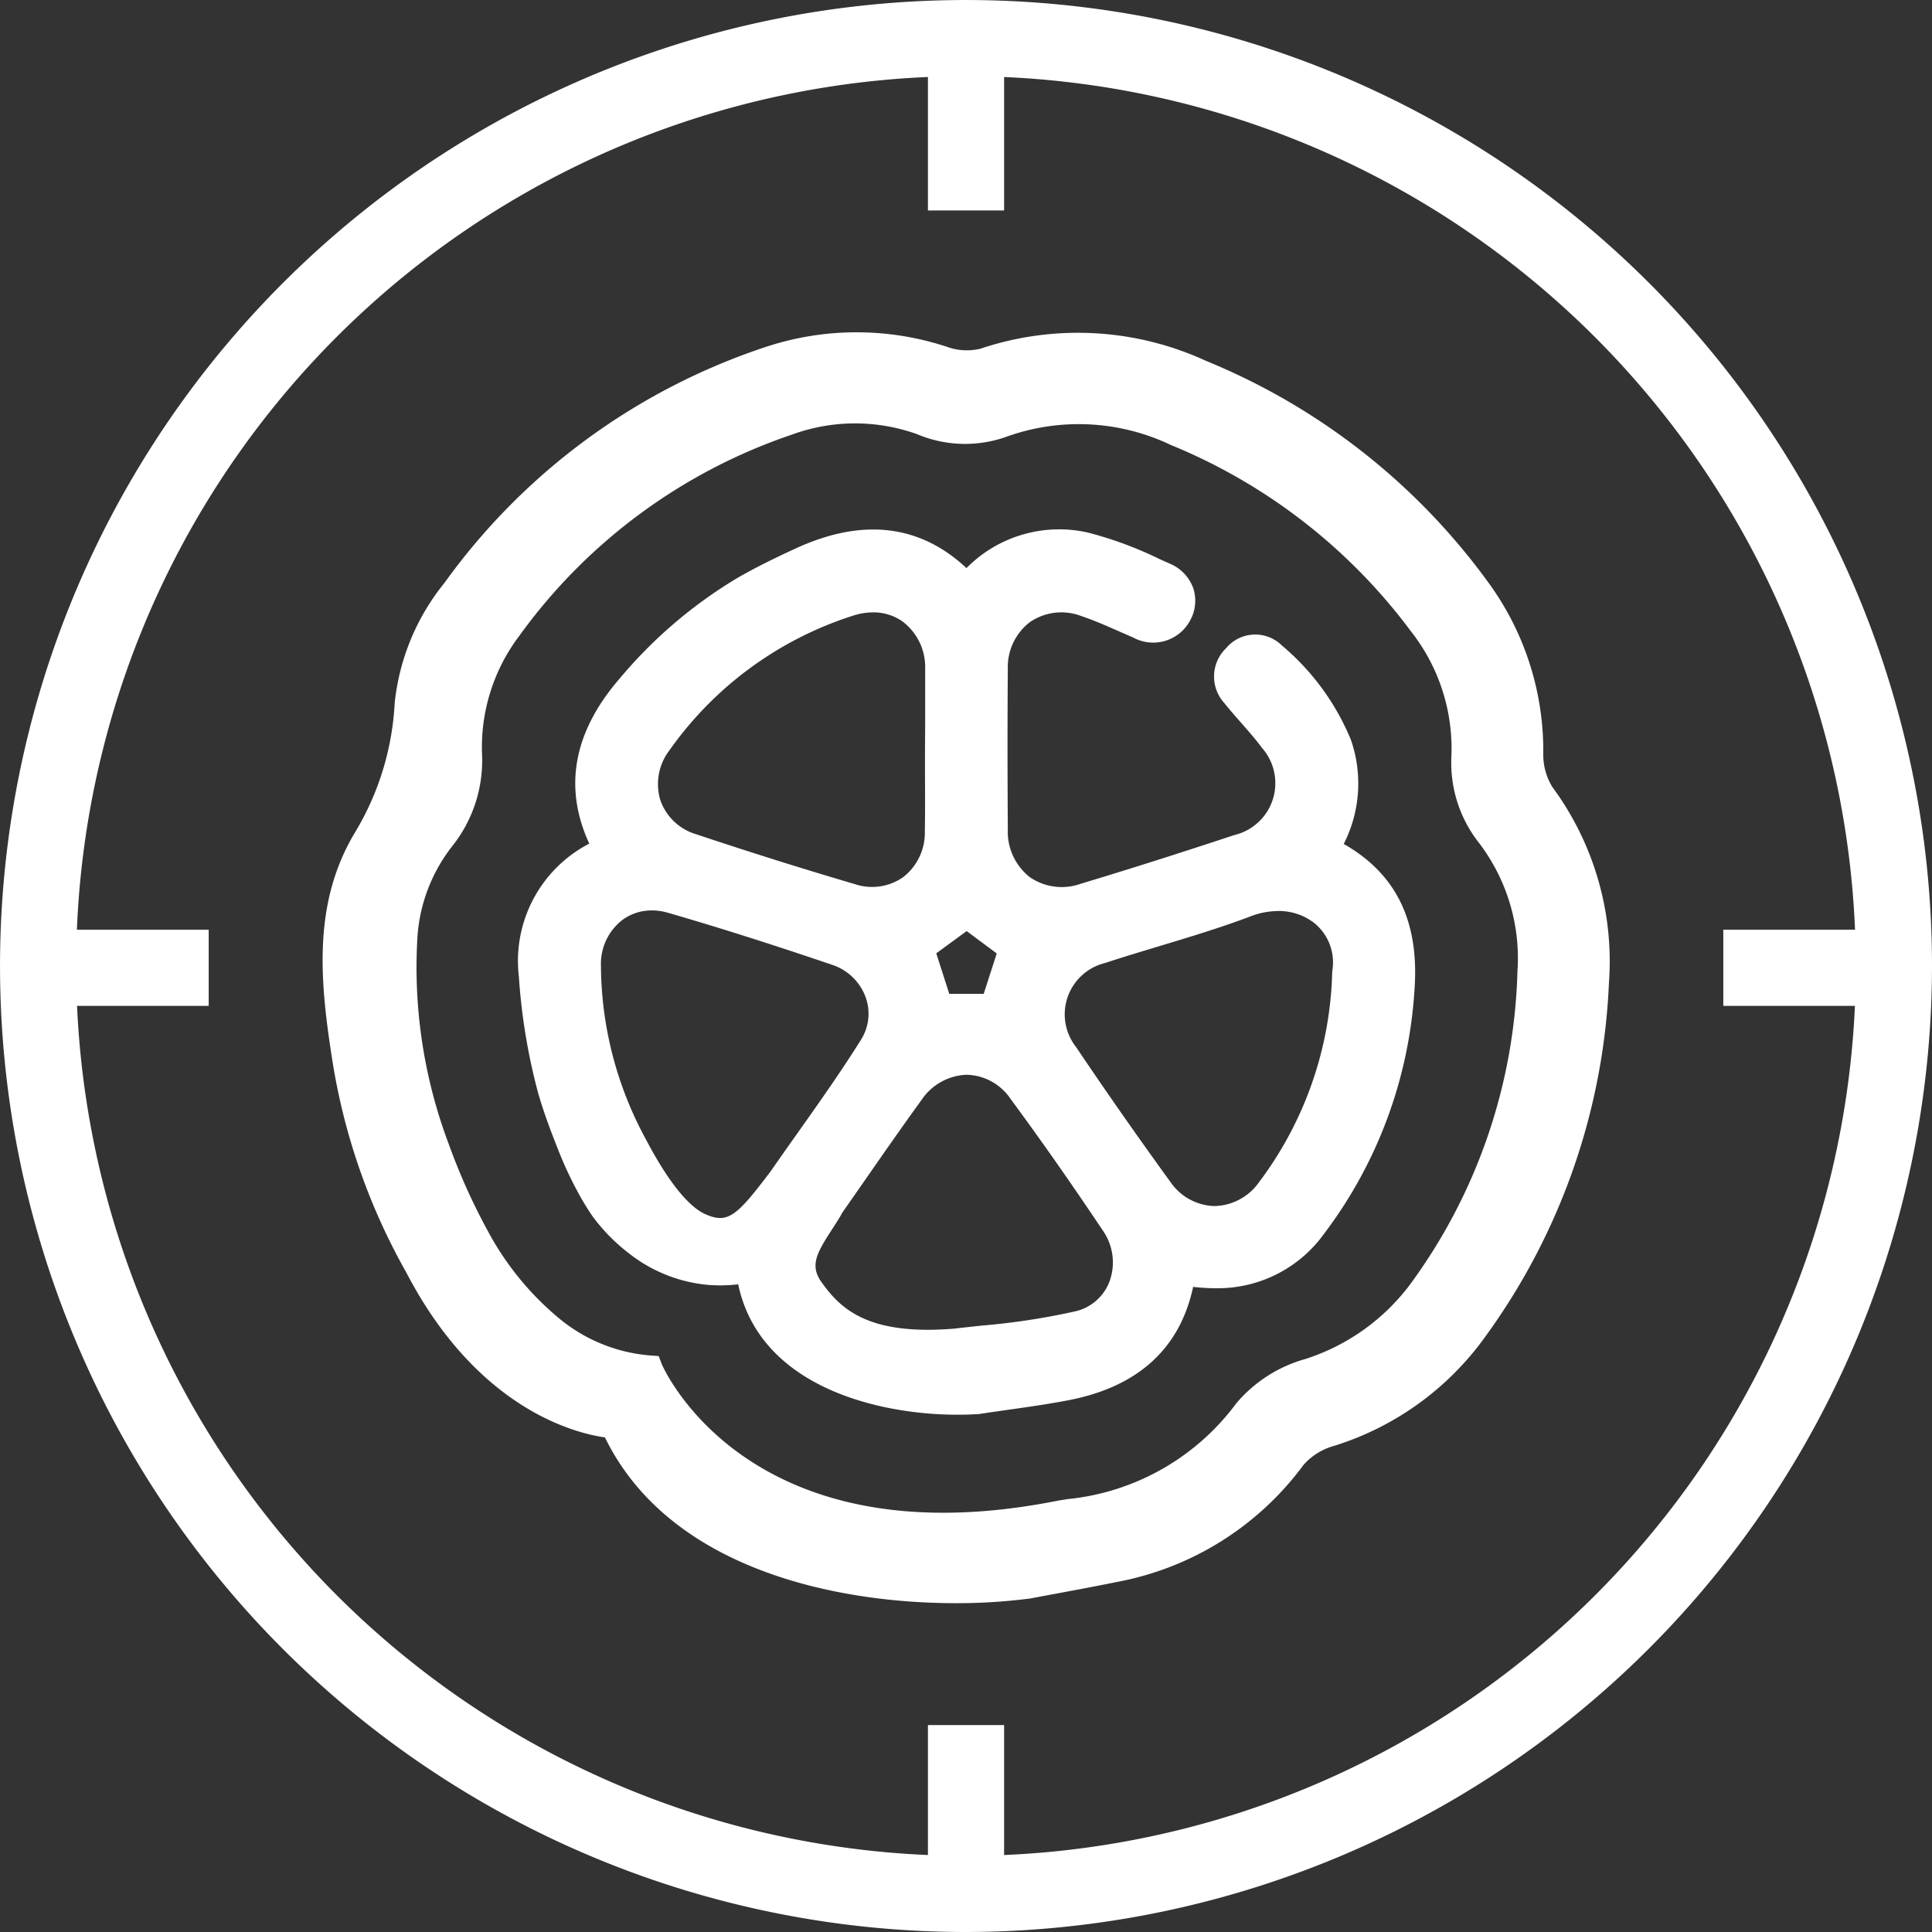
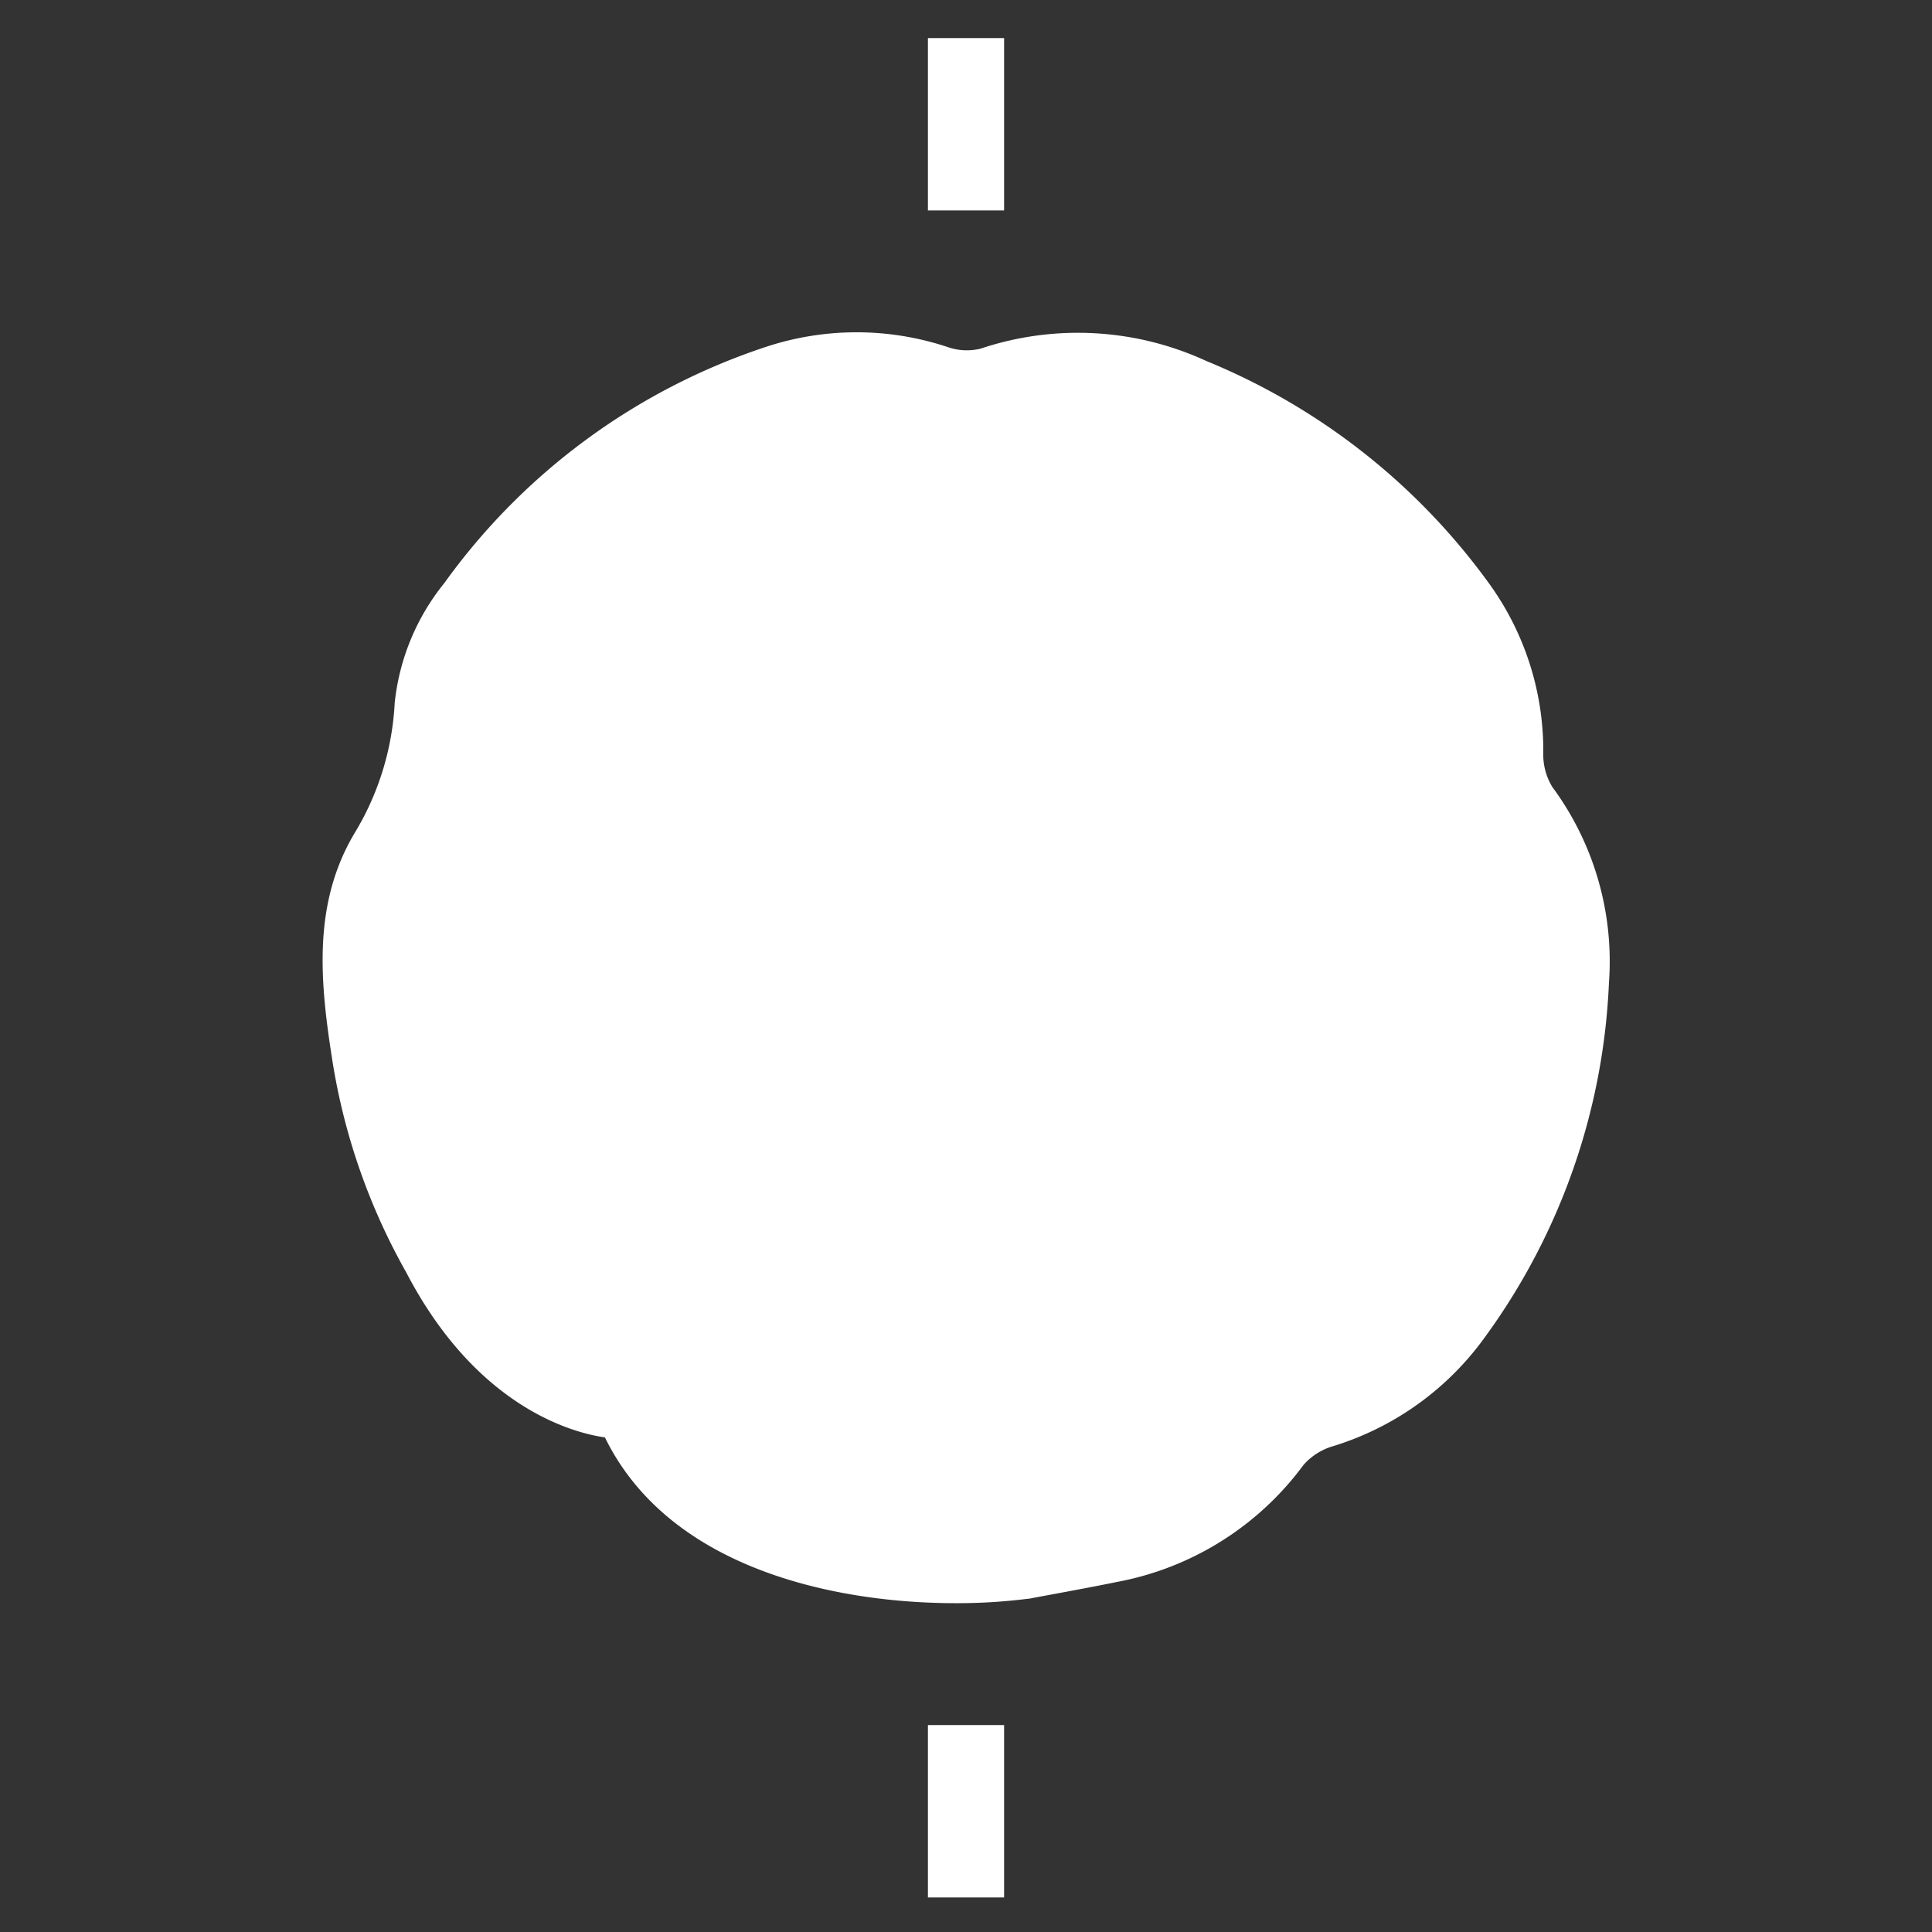
<svg xmlns="http://www.w3.org/2000/svg" width="78.515" height="78.515" viewBox="0 0 78.515 78.515">
  <rect x="0" y="0" width="78.515" height="78.515" fill="#333333" stroke="none" />
  <g id="Groupe_212" data-name="Groupe 212" transform="translate(-7206.553 -5923.735)">
    <g id="Groupe_208" data-name="Groupe 208" transform="translate(7206.553 5923.735)">
      <g id="Groupe_203" data-name="Groupe 203" transform="translate(0 0)">
-         <path id="Tracé_5884" data-name="Tracé 5884" d="M7245.811,6002.25a39.257,39.257,0,1,1,39.257-39.257A39.3,39.3,0,0,1,7245.811,6002.25Zm0-75.419a36.162,36.162,0,1,0,36.161,36.162A36.2,36.2,0,0,0,7245.811,5926.83Z" transform="translate(-7206.553 -5923.735)" fill="#fff" />
-       </g>
+         </g>
      <g id="Groupe_204" data-name="Groupe 204" transform="translate(37.71 1.548)">
        <rect id="Rectangle_299" data-name="Rectangle 299" width="3.096" height="7.005" fill="#fff" />
      </g>
      <g id="Groupe_205" data-name="Groupe 205" transform="translate(37.71 70.106)">
        <rect id="Rectangle_300" data-name="Rectangle 300" width="3.096" height="7.005" fill="#fff" />
      </g>
      <g id="Groupe_206" data-name="Groupe 206" transform="translate(70.034 37.782)">
-         <rect id="Rectangle_301" data-name="Rectangle 301" width="7.005" height="3.096" fill="#fff" />
-       </g>
+         </g>
      <g id="Groupe_207" data-name="Groupe 207" transform="translate(1.476 37.782)">
-         <rect id="Rectangle_302" data-name="Rectangle 302" width="7.005" height="3.096" fill="#fff" />
-       </g>
+         </g>
    </g>
    <g id="IgxPLq" transform="translate(7219.665 5937.238)">
      <g id="Groupe_211" data-name="Groupe 211" transform="translate(0 0)">
        <g id="Groupe_210" data-name="Groupe 210">
          <g id="Groupe_209" data-name="Groupe 209">
-             <path id="Tracé_5885" data-name="Tracé 5885" d="M7266.485,6017.56c2.83,6.336,11.787,7.176,16.735,6.525,1.181-.225,2.372-.436,3.556-.678a11.543,11.543,0,0,0,7.239-4.529,3.138,3.138,0,0,1,1.51-.98,11.394,11.394,0,0,0,5.885-4.244,25.617,25.617,0,0,0,4.907-14.052,11.428,11.428,0,0,0-2.188-7.589,3.115,3.115,0,0,1-.48-1.732,10.945,10.945,0,0,0-2.127-6.589,25.928,25.928,0,0,0-11.207-8.8,11.9,11.9,0,0,0-8.767-.486,2.935,2.935,0,0,1-1.715-.068,11.1,11.1,0,0,0-7.008,0,25.551,25.551,0,0,0-12.785,9.393,8.845,8.845,0,0,0-1.906,4.568,11.848,11.848,0,0,1-1.7,5.533c-1.678,2.8-1.3,5.952-.812,9.025a25.211,25.211,0,0,0,2.916,8.27C7261.806,6017.4,7266.485,6017.56,7266.485,6017.56Zm1.387-2.2a7.222,7.222,0,0,1-3.974-1.6,12.507,12.507,0,0,1-3.116-3.818,25.749,25.749,0,0,1-1.592-3.55,20.812,20.812,0,0,1-1.307-8.665,7.264,7.264,0,0,1,1.524-3.985,5.036,5.036,0,0,0,1.1-3.39,8.046,8.046,0,0,1,1.623-5.159,23.035,23.035,0,0,1,11.354-8.386,8.091,8.091,0,0,1,5.489-.017,4.412,4.412,0,0,0,3.154.133,9.238,9.238,0,0,1,7.178.313,23.47,23.47,0,0,1,10,7.759,8.312,8.312,0,0,1,1.763,5.458,4.656,4.656,0,0,0,1.017,3.158,8.322,8.322,0,0,1,1.668,5.567,22.951,22.951,0,0,1-4.465,13.041,9.151,9.151,0,0,1-4.543,3.25,5.334,5.334,0,0,0-2.515,1.583,10.341,10.341,0,0,1-7.226,4.131c-.143.024-.282.041-.422.068C7271.523,6023.844,7267.872,6015.358,7267.872,6015.358Zm2.056-5.8c-1.3-.586-2.439-2.848-2.67-3.276a15.386,15.386,0,0,1-1.9-7.337,2.681,2.681,0,0,1,3.488-2.714c2.24.647,4.462,1.365,6.67,2.114a2.647,2.647,0,0,1,1.476,3.926c-1.171,1.871-2.5,3.648-3.712,5.4C7272.049,6009.283,7271.374,6010.209,7269.928,6009.555Zm9.762-19.415h-.006c0,1.118.015,2.237,0,3.355a2.719,2.719,0,0,1-3.59,2.679q-3.25-.958-6.462-2.032a2.718,2.718,0,0,1-1.379-4.307,15.06,15.06,0,0,1,7.748-5.68,2.731,2.731,0,0,1,3.689,2.7C7279.7,5987.95,7279.69,5989.045,7279.69,5990.141Zm1.11,6.664,1.9,1.415c-.26.8-.519,1.6-.791,2.439h-2.246c-.264-.817-.527-1.64-.788-2.448C7279.5,5997.753,7280.162,5997.27,7280.8,5996.8Zm-.478,17.463c-3.606.291-4.96-.823-5.9-2.13s.2-2.329.833-3.489c.931-1.329,2.055-2.978,3.227-4.591a2.714,2.714,0,0,1,4.565-.052c1.3,1.762,2.55,3.56,3.768,5.375a2.666,2.666,0,0,1-1.47,4.167,40.556,40.556,0,0,1-5.027.721m5.917-16c1.962-.647,3.97-1.159,5.9-1.892,2.243-.852,4.41.572,4.1,2.87a15.37,15.37,0,0,1-3.091,8.836,2.736,2.736,0,0,1-4.539-.021q-1.972-2.719-3.85-5.5A2.728,2.728,0,0,1,7286.24,5998.271Zm-5.065,18.306c1.221-.184,2.4-.328,3.575-.548,2.626-.486,4.38-1.9,4.775-4.675a14.58,14.58,0,0,0,1.558.1,4.759,4.759,0,0,0,3.756-1.956,17.635,17.635,0,0,0,3.582-9.715c.164-2.524-.691-4.427-3.089-5.555a5,5,0,0,0,.533-4.28,9.43,9.43,0,0,0-2.661-3.613.962.962,0,0,0-1.441.09,1.024,1.024,0,0,0-.047,1.458c.5.627,1.072,1.2,1.549,1.845a2.744,2.744,0,0,1-1.406,4.444c-2.079.688-4.163,1.356-6.257,1.985a2.761,2.761,0,0,1-3.712-2.772q-.022-3.255,0-6.506a2.75,2.75,0,0,1,3.751-2.708c.735.246,1.441.586,2.155.89a1.113,1.113,0,0,0,1.569-.43,1.039,1.039,0,0,0-.562-1.511,17.424,17.424,0,0,0-3.191-1.218,4.822,4.822,0,0,0-4.82,1.7c-1.961-2.149-4.254-2.228-6.723-1.086-.793.365-1.583.749-2.34,1.188a18.315,18.315,0,0,0-4.582,3.927c-1.736,2-2.275,4.143-.908,6.584a4.874,4.874,0,0,0-3.059,5.1,23.9,23.9,0,0,0,.767,4.636c.213.739.482,1.458.765,2.171a15.09,15.09,0,0,0,.961,2.028c.1.169.2.336.31.5l.075.111a6.726,6.726,0,0,0,1.313,1.352,5.524,5.524,0,0,0,2.942,1.206,5.827,5.827,0,0,0,1.68-.11C7272.664,6017.134,7281.175,6016.577,7281.175,6016.577Z" transform="translate(-7254.625 -5973.192)" fill="#fff" />
+             <path id="Tracé_5885" data-name="Tracé 5885" d="M7266.485,6017.56c2.83,6.336,11.787,7.176,16.735,6.525,1.181-.225,2.372-.436,3.556-.678a11.543,11.543,0,0,0,7.239-4.529,3.138,3.138,0,0,1,1.51-.98,11.394,11.394,0,0,0,5.885-4.244,25.617,25.617,0,0,0,4.907-14.052,11.428,11.428,0,0,0-2.188-7.589,3.115,3.115,0,0,1-.48-1.732,10.945,10.945,0,0,0-2.127-6.589,25.928,25.928,0,0,0-11.207-8.8,11.9,11.9,0,0,0-8.767-.486,2.935,2.935,0,0,1-1.715-.068,11.1,11.1,0,0,0-7.008,0,25.551,25.551,0,0,0-12.785,9.393,8.845,8.845,0,0,0-1.906,4.568,11.848,11.848,0,0,1-1.7,5.533c-1.678,2.8-1.3,5.952-.812,9.025a25.211,25.211,0,0,0,2.916,8.27C7261.806,6017.4,7266.485,6017.56,7266.485,6017.56Zm1.387-2.2c-.143.024-.282.041-.422.068C7271.523,6023.844,7267.872,6015.358,7267.872,6015.358Zm2.056-5.8c-1.3-.586-2.439-2.848-2.67-3.276a15.386,15.386,0,0,1-1.9-7.337,2.681,2.681,0,0,1,3.488-2.714c2.24.647,4.462,1.365,6.67,2.114a2.647,2.647,0,0,1,1.476,3.926c-1.171,1.871-2.5,3.648-3.712,5.4C7272.049,6009.283,7271.374,6010.209,7269.928,6009.555Zm9.762-19.415h-.006c0,1.118.015,2.237,0,3.355a2.719,2.719,0,0,1-3.59,2.679q-3.25-.958-6.462-2.032a2.718,2.718,0,0,1-1.379-4.307,15.06,15.06,0,0,1,7.748-5.68,2.731,2.731,0,0,1,3.689,2.7C7279.7,5987.95,7279.69,5989.045,7279.69,5990.141Zm1.11,6.664,1.9,1.415c-.26.8-.519,1.6-.791,2.439h-2.246c-.264-.817-.527-1.64-.788-2.448C7279.5,5997.753,7280.162,5997.27,7280.8,5996.8Zm-.478,17.463c-3.606.291-4.96-.823-5.9-2.13s.2-2.329.833-3.489c.931-1.329,2.055-2.978,3.227-4.591a2.714,2.714,0,0,1,4.565-.052c1.3,1.762,2.55,3.56,3.768,5.375a2.666,2.666,0,0,1-1.47,4.167,40.556,40.556,0,0,1-5.027.721m5.917-16c1.962-.647,3.97-1.159,5.9-1.892,2.243-.852,4.41.572,4.1,2.87a15.37,15.37,0,0,1-3.091,8.836,2.736,2.736,0,0,1-4.539-.021q-1.972-2.719-3.85-5.5A2.728,2.728,0,0,1,7286.24,5998.271Zm-5.065,18.306c1.221-.184,2.4-.328,3.575-.548,2.626-.486,4.38-1.9,4.775-4.675a14.58,14.58,0,0,0,1.558.1,4.759,4.759,0,0,0,3.756-1.956,17.635,17.635,0,0,0,3.582-9.715c.164-2.524-.691-4.427-3.089-5.555a5,5,0,0,0,.533-4.28,9.43,9.43,0,0,0-2.661-3.613.962.962,0,0,0-1.441.09,1.024,1.024,0,0,0-.047,1.458c.5.627,1.072,1.2,1.549,1.845a2.744,2.744,0,0,1-1.406,4.444c-2.079.688-4.163,1.356-6.257,1.985a2.761,2.761,0,0,1-3.712-2.772q-.022-3.255,0-6.506a2.75,2.75,0,0,1,3.751-2.708c.735.246,1.441.586,2.155.89a1.113,1.113,0,0,0,1.569-.43,1.039,1.039,0,0,0-.562-1.511,17.424,17.424,0,0,0-3.191-1.218,4.822,4.822,0,0,0-4.82,1.7c-1.961-2.149-4.254-2.228-6.723-1.086-.793.365-1.583.749-2.34,1.188a18.315,18.315,0,0,0-4.582,3.927c-1.736,2-2.275,4.143-.908,6.584a4.874,4.874,0,0,0-3.059,5.1,23.9,23.9,0,0,0,.767,4.636c.213.739.482,1.458.765,2.171a15.09,15.09,0,0,0,.961,2.028c.1.169.2.336.31.5l.075.111a6.726,6.726,0,0,0,1.313,1.352,5.524,5.524,0,0,0,2.942,1.206,5.827,5.827,0,0,0,1.68-.11C7272.664,6017.134,7281.175,6016.577,7281.175,6016.577Z" transform="translate(-7254.625 -5973.192)" fill="#fff" />
            <path id="Tracé_5886" data-name="Tracé 5886" d="M7278.879,6023.366c-4.89,0-11.648-1.389-14.262-6.737-1.223-.173-5.185-1.157-8.077-6.71a25.628,25.628,0,0,1-2.975-8.448c-.527-3.3-.855-6.506.888-9.416a11.3,11.3,0,0,0,1.62-5.272,9.261,9.261,0,0,1,2.016-4.872,26.222,26.222,0,0,1,13.071-9.6,11.735,11.735,0,0,1,7.365,0,2.356,2.356,0,0,0,1.351.074,12.46,12.46,0,0,1,9.182.5,26.628,26.628,0,0,1,11.453,8.991,11.588,11.588,0,0,1,2.24,6.931,2.521,2.521,0,0,0,.368,1.39,11.935,11.935,0,0,1,2.3,7.964,26.318,26.318,0,0,1-5.018,14.363,11.9,11.9,0,0,1-6.176,4.456,2.556,2.556,0,0,0-1.222.772,12.194,12.194,0,0,1-7.591,4.754c-.81.166-1.634.319-2.43.467-.378.07-.757.14-1.133.212l-.033,0A22.774,22.774,0,0,1,7278.879,6023.366Zm-4.109-50.492a10.055,10.055,0,0,0-3.238.539,25.079,25.079,0,0,0-12.5,9.184,8.171,8.171,0,0,0-1.8,4.261,12.423,12.423,0,0,1-1.783,5.8c-1.545,2.578-1.248,5.437-.738,8.635a24.528,24.528,0,0,0,2.851,8.08c3.063,5.878,7.283,6.125,7.461,6.133l.36.015.149.329c2.768,6.2,11.741,6.759,16.111,6.188q.56-.107,1.122-.21c.792-.147,1.61-.3,2.41-.463a10.919,10.919,0,0,0,6.888-4.307,3.758,3.758,0,0,1,1.8-1.187,10.774,10.774,0,0,0,5.592-4.032,25.176,25.176,0,0,0,4.8-13.739,10.819,10.819,0,0,0-2.077-7.216,3.732,3.732,0,0,1-.592-2.072,10.307,10.307,0,0,0-2.015-6.249,25.472,25.472,0,0,0-10.959-8.6,11.337,11.337,0,0,0-8.353-.475,3.555,3.555,0,0,1-2.08-.062A11.454,11.454,0,0,0,7274.77,5972.874Zm3.656,47.968a15.244,15.244,0,0,1-8.912-2.565,11.487,11.487,0,0,1-3.5-3.846,7.848,7.848,0,0,1-3.959-1.691,13.1,13.1,0,0,1-3.265-3.993,26.213,26.213,0,0,1-1.628-3.63,21.5,21.5,0,0,1-1.341-8.9,7.844,7.844,0,0,1,1.643-4.3,4.475,4.475,0,0,0,.983-3.013,8.638,8.638,0,0,1,1.734-5.525,23.718,23.718,0,0,1,11.634-8.593,8.709,8.709,0,0,1,5.874-.015,3.778,3.778,0,0,0,2.749.139,9.8,9.8,0,0,1,7.614.318,24.171,24.171,0,0,1,10.244,7.95,8.932,8.932,0,0,1,1.878,5.831,4.076,4.076,0,0,0,.9,2.778,8.845,8.845,0,0,1,1.787,5.942,23.638,23.638,0,0,1-4.576,13.364,9.722,9.722,0,0,1-4.822,3.456,4.667,4.667,0,0,0-2.235,1.374,10.817,10.817,0,0,1-7.6,4.365l-.168.027c-.078.011-.155.022-.232.038A24.826,24.826,0,0,1,7278.426,6020.842Zm-11.5-7.191c.145.331,3.657,8.014,16.069,5.555.095-.019.191-.033.288-.048l.151-.023a9.729,9.729,0,0,0,6.848-3.9,5.675,5.675,0,0,1,2.8-1.792,8.6,8.6,0,0,0,4.267-3.045,22.484,22.484,0,0,0,4.352-12.717,7.724,7.724,0,0,0-1.547-5.192,5.263,5.263,0,0,1-1.137-3.542,7.7,7.7,0,0,0-1.649-5.083,23.022,23.022,0,0,0-9.759-7.569,8.691,8.691,0,0,0-6.742-.308,5.015,5.015,0,0,1-3.561-.127,7.464,7.464,0,0,0-5.1.02,22.571,22.571,0,0,0-11.072,8.178,7.5,7.5,0,0,0-1.512,4.794,5.592,5.592,0,0,1-1.224,3.767,6.7,6.7,0,0,0-1.4,3.669,20.352,20.352,0,0,0,1.273,8.424,25.079,25.079,0,0,0,1.555,3.47,11.925,11.925,0,0,0,2.969,3.643,6.632,6.632,0,0,0,3.653,1.473l.354.025Zm12.006,2.056c-3.125,0-8.01-1.089-8.9-5.3a6.19,6.19,0,0,1-1.249.022,6.094,6.094,0,0,1-3.254-1.33,7.383,7.383,0,0,1-1.433-1.481l-.08-.12c-.112-.17-.222-.347-.326-.526a15.466,15.466,0,0,1-1-2.1c-.256-.646-.55-1.417-.784-2.225a24.549,24.549,0,0,1-.787-4.749,5.373,5.373,0,0,1,2.861-5.4c-1.057-2.291-.64-4.549,1.247-6.722a18.873,18.873,0,0,1,4.729-4.048c.823-.479,1.669-.882,2.388-1.214,2.721-1.26,5.062-.994,6.966.787a5.288,5.288,0,0,1,4.947-1.441,15.4,15.4,0,0,1,2.91,1.079l.391.175a1.718,1.718,0,0,1,.964.992,1.645,1.645,0,0,1-.124,1.324,1.7,1.7,0,0,1-2.314.692c-.191-.082-.383-.167-.576-.251-.525-.231-1.021-.45-1.534-.622a2.265,2.265,0,0,0-2.075.239,2.3,2.3,0,0,0-.909,1.923c-.016,2-.016,4.122,0,6.5a2.35,2.35,0,0,0,.891,1.948,2.294,2.294,0,0,0,2.071.271c1.9-.572,3.946-1.22,6.243-1.98a2.167,2.167,0,0,0,1.121-3.546c-.258-.348-.544-.674-.848-1.02-.229-.259-.464-.527-.687-.807a1.6,1.6,0,0,1,.082-2.224,1.542,1.542,0,0,1,2.263-.109,9.962,9.962,0,0,1,2.81,3.844,5.416,5.416,0,0,1-.295,4.224c2.115,1.2,3.059,3.117,2.881,5.84a18.3,18.3,0,0,1-3.7,10.028,5.316,5.316,0,0,1-4.2,2.186,8.128,8.128,0,0,1-1.1-.054c-.546,2.536-2.275,4.09-5.148,4.622-.815.153-1.615.266-2.461.386-.375.053-.752.107-1.133.165l-.049,0C7279.482,6015.7,7279.214,6015.707,7278.932,6015.707Zm-7.913-6.67.072.635c.585,5.169,8.079,4.873,8.543,4.85.376-.057.748-.109,1.117-.161.833-.119,1.62-.23,2.412-.379,2.564-.475,3.973-1.844,4.306-4.186l.076-.536.541.038c.179.012.355.029.528.046a6.975,6.975,0,0,0,.965.052,4.2,4.2,0,0,0,3.317-1.726,17.168,17.168,0,0,0,3.464-9.4c.159-2.445-.717-4.031-2.756-4.989l-.575-.271.319-.549a4.44,4.44,0,0,0,.486-3.8,8.989,8.989,0,0,0-2.513-3.381c-.071-.067-.285-.272-.621.074a.451.451,0,0,0-.009.691c.2.256.421.5.65.764.306.348.623.708.91,1.1a3.324,3.324,0,0,1-1.691,5.344c-2.307.764-4.358,1.415-6.272,1.99a3.469,3.469,0,0,1-3.1-.448,3.533,3.533,0,0,1-1.365-2.878c-.016-2.381-.016-4.511,0-6.515a3.487,3.487,0,0,1,1.4-2.859,3.447,3.447,0,0,1,3.12-.4c.567.19,1.11.43,1.636.661.188.083.376.166.565.247.6.258.765-.05.826-.167a.505.505,0,0,0,.054-.4.59.59,0,0,0-.335-.31l-.4-.179a14.5,14.5,0,0,0-2.687-1,4.26,4.26,0,0,0-4.263,1.525l-.43.471-.43-.471c-1.642-1.8-3.563-2.1-6.048-.95-.695.32-1.511.709-2.292,1.163a17.725,17.725,0,0,0-4.435,3.806c-1.723,1.984-1.989,3.864-.839,5.918l.3.538-.554.271a4.286,4.286,0,0,0-2.734,4.531,23.5,23.5,0,0,0,.746,4.523c.22.761.5,1.5.748,2.118a14.279,14.279,0,0,0,.923,1.949q.139.24.292.471l.071.108a6.309,6.309,0,0,0,1.2,1.228,4.927,4.927,0,0,0,2.622,1.075,5.2,5.2,0,0,0,1.512-.1Zm6.75,4.381c-3.113,0-4.428-1.2-5.3-2.418-.972-1.358-.221-2.511.382-3.437.15-.231.292-.449.413-.67l.034-.055c.266-.379.547-.783.84-1.206.728-1.047,1.552-2.235,2.392-3.393a3.453,3.453,0,0,1,2.771-1.512h.013a3.39,3.39,0,0,1,2.721,1.456c1.232,1.673,2.47,3.438,3.783,5.4a3.427,3.427,0,0,1,.386,3.133,3.128,3.128,0,0,1-2.2,1.923,29.232,29.232,0,0,1-3.963.608c-.379.041-.758.081-1.136.126h-.021C7278.491,6013.4,7278.119,6013.418,7277.769,6013.418Zm-3.495-5.938c-.138.25-.293.488-.443.718-.6.928-.9,1.444-.411,2.124.759,1.062,1.86,2.17,5.364,1.889.379-.044.759-.084,1.139-.125a28.373,28.373,0,0,0,3.806-.58,1.951,1.951,0,0,0,1.393-1.212,2.259,2.259,0,0,0-.266-2.065c-1.3-1.943-2.532-3.7-3.753-5.355a2.215,2.215,0,0,0-1.784-.982h-.008a2.309,2.309,0,0,0-1.833,1.031c-.833,1.148-1.654,2.331-2.379,3.374C7274.811,6006.71,7274.535,6007.108,7274.274,6007.48Zm-4.961,1.4a2.678,2.678,0,0,1-1.106-.268c-1.4-.633-2.524-2.744-2.894-3.438l-.049-.091a16.034,16.034,0,0,1-1.973-7.613,3.411,3.411,0,0,1,1.316-2.783,3.274,3.274,0,0,1,2.916-.492c2.012.582,4.2,1.276,6.695,2.123a3.329,3.329,0,0,1,2.094,2.033,3.162,3.162,0,0,1-.312,2.754c-.83,1.326-1.74,2.609-2.62,3.85-.375.528-.746,1.052-1.108,1.575l-.066.088C7271.271,6007.847,7270.487,6008.877,7269.313,6008.877Zm-2.788-13.666a1.99,1.99,0,0,0-1.217.4,2.258,2.258,0,0,0-.853,1.849,14.89,14.89,0,0,0,1.833,7.064l.052.1c1.081,2.029,1.872,2.711,2.346,2.925h0c.915.414,1.283.084,2.592-1.639l.052-.068c.349-.5.723-1.032,1.1-1.564.87-1.227,1.77-2.5,2.582-3.795a1.977,1.977,0,0,0,.2-1.746,2.173,2.173,0,0,0-1.371-1.32c-2.476-.841-4.649-1.53-6.644-2.106A2.4,2.4,0,0,0,7266.525,5995.211Zm22.871,13.178h-.026a3.394,3.394,0,0,1-2.713-1.458c-1.33-1.833-2.629-3.691-3.862-5.522a3.308,3.308,0,0,1,1.782-5.167h0c.752-.248,1.519-.479,2.261-.7,1.2-.361,2.436-.734,3.614-1.181a3.778,3.778,0,0,1,3.726.452,3.22,3.22,0,0,1,1.16,3.013,15.92,15.92,0,0,1-3.207,9.135A3.428,3.428,0,0,1,7289.4,6008.39Zm2.582-13.154a3.133,3.133,0,0,0-1.113.212c-1.216.461-2.475.84-3.692,1.207-.735.222-1.495.45-2.232.693h0a2.148,2.148,0,0,0-1.18,3.412c1.225,1.819,2.516,3.666,3.838,5.487a2.241,2.241,0,0,0,1.781.978h.016a2.275,2.275,0,0,0,1.8-.965,14.792,14.792,0,0,0,2.976-8.513l0-.052a2.059,2.059,0,0,0-.727-1.971A2.348,2.348,0,0,0,7291.979,5995.236Zm-11.124,4.528h-3.092l-1.047-3.251.808-.591,1.454-1.064.346-.252,2.583,1.919Zm-2.244-1.165h1.4l.53-1.639-1.223-.91-1.106.81-.129.094Zm-3.115-3.188a3.718,3.718,0,0,1-1.048-.154c-2.121-.625-4.3-1.311-6.483-2.038a3.3,3.3,0,0,1-1.668-5.2,15.681,15.681,0,0,1,8.04-5.9,3.385,3.385,0,0,1,3.058.406,3.472,3.472,0,0,1,1.4,2.84c.008.767.006,1.533,0,2.3l-.006,1.575,0,.463c0,.76.006,1.545-.006,2.32a3.436,3.436,0,0,1-1.35,2.76A3.245,3.245,0,0,1,7275.5,5995.411Zm.011-12.312a2.609,2.609,0,0,0-.809.134,14.539,14.539,0,0,0-7.455,5.466,2.262,2.262,0,0,0-.377,2.019,2.2,2.2,0,0,0,1.468,1.4c2.167.724,4.335,1.405,6.442,2.025a2.2,2.2,0,0,0,1.967-.288,2.283,2.283,0,0,0,.876-1.84c.013-.765.009-1.544.006-2.3q0-.525,0-1.05l.007-1c0-.761,0-1.521,0-2.282a2.324,2.324,0,0,0-.909-1.907A2.045,2.045,0,0,0,7275.506,5983.1Z" transform="translate(-7253.145 -5971.717)" fill="#fff" />
          </g>
        </g>
      </g>
    </g>
  </g>
</svg>